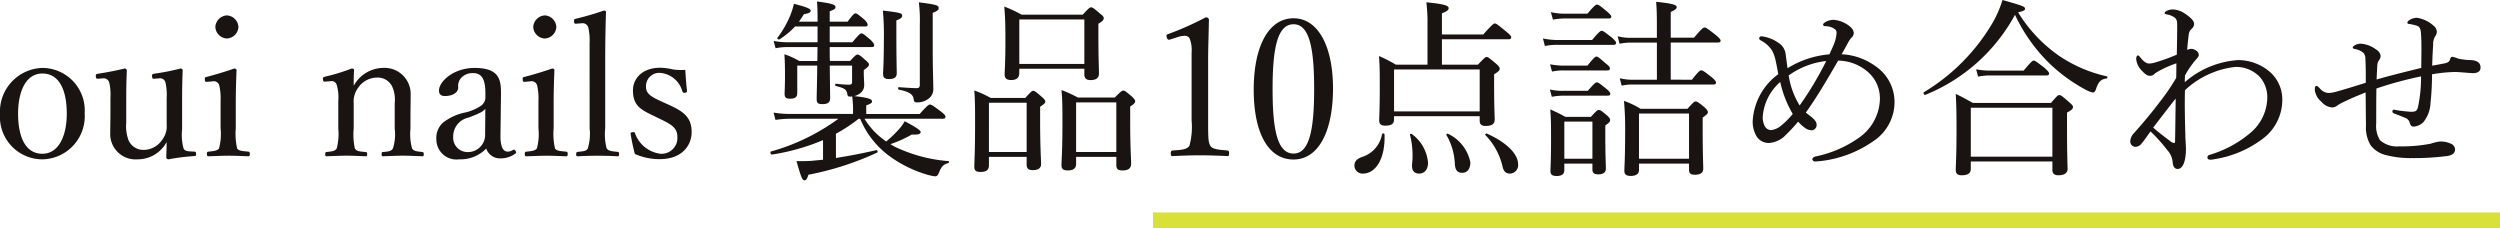
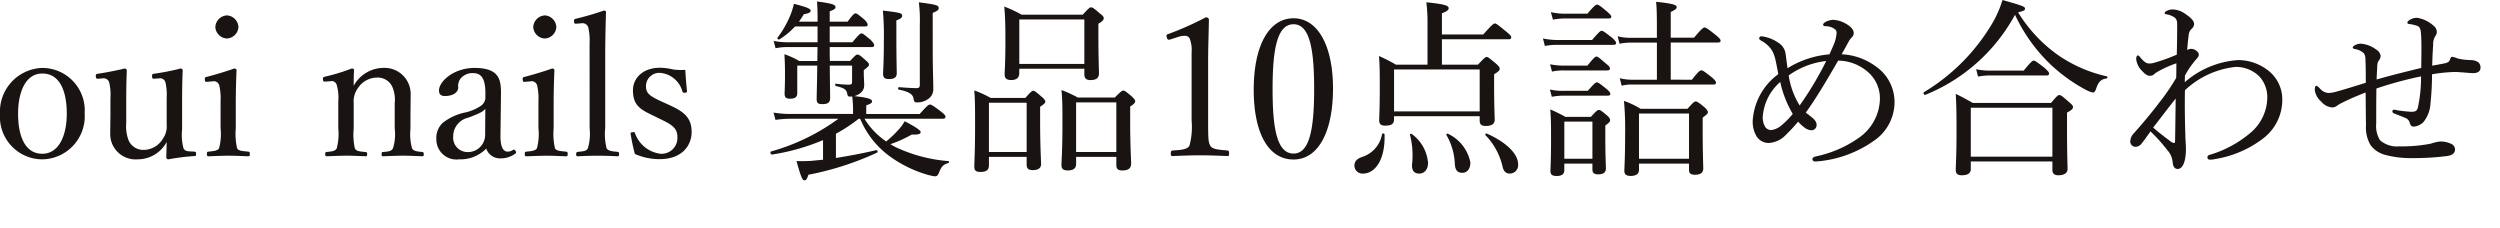
<svg xmlns="http://www.w3.org/2000/svg" width="233.843" height="21.37" viewBox="0 0 233.843 21.37">
  <g transform="translate(-8657.657 -1126.88)">
    <path d="M-112.383-8.766a4.093,4.093,0,0,0-3.96,4.32,3.973,3.973,0,0,0,3.96,4.23,4.033,4.033,0,0,0,3.96-4.3A3.979,3.979,0,0,0-112.383-8.766Zm0,.522c1.584,0,2.286,1.548,2.286,3.762,0,2.07-.756,3.744-2.286,3.744-1.566,0-2.268-1.548-2.268-3.744C-114.651-6.588-113.913-8.244-112.383-8.244Zm13.9,7.29c-.288-.018-.576-.018-.7-.306a5.014,5.014,0,0,1-.126-1.782V-5.454c0-.81,0-1.836.054-3.078a.185.185,0,0,0-.2-.18,21.342,21.342,0,0,1-2.466.486c-.18.036-.2.054-.2.252.018.2.054.234.234.216l.468-.036a.51.51,0,0,1,.558.414,5.08,5.08,0,0,1,.108,1.422v2.466a2.037,2.037,0,0,1-.378,1.386A2.109,2.109,0,0,1-102.861-1.1a1.508,1.508,0,0,1-1.458-.9,3.729,3.729,0,0,1-.216-1.62V-5.454c0-.81,0-1.854.054-3.078a.2.2,0,0,0-.2-.18c-.738.18-1.746.378-2.484.486-.2.036-.216.054-.216.252.018.2.072.234.252.216l.432-.036a.54.54,0,0,1,.576.414,4.946,4.946,0,0,1,.108,1.422V-4.59c0,.684-.018,1.224-.018,1.89a2.371,2.371,0,0,0,2.556,2.484,3.064,3.064,0,0,0,2.718-1.62c0,.486-.018.918-.036,1.44a.212.212,0,0,0,.2.18,19.924,19.924,0,0,1,2.43-.306c.126,0,.162-.036.162-.2s-.036-.2-.162-.216Zm2.772-2.178a5.154,5.154,0,0,1-.144,1.89c-.162.234-.522.252-.972.306-.126,0-.162.054-.162.2,0,.2.036.234.162.234.558-.018,1.332-.054,1.89-.054.54,0,1.242.036,1.818.054.108,0,.144-.036.144-.234,0-.144-.036-.18-.144-.2-.5-.054-.9-.054-1.044-.306a6.172,6.172,0,0,1-.126-1.89V-5.418c0-.846.018-1.836.072-3.132,0-.108-.108-.162-.216-.162-.738.27-1.908.612-2.538.774-.18.036-.216.054-.216.234.018.252.072.252.252.234l.45-.036a.535.535,0,0,1,.648.36,5.371,5.371,0,0,1,.126,1.494Zm.594-10.548A1.147,1.147,0,0,0-96.2-12.6a1.133,1.133,0,0,0,1.08,1.08,1.133,1.133,0,0,0,1.08-1.08A1.147,1.147,0,0,0-95.121-13.68Zm9.684,6.156a.492.492,0,0,1,.594.378A4.127,4.127,0,0,1-84.7-5.67V-3.1a5.3,5.3,0,0,1-.144,1.854c-.162.288-.5.288-.936.342-.108.018-.144.036-.144.2s.036.2.144.2c.594-.018,1.278-.054,1.872-.054.54,0,1.188.036,1.764.054C-82.035-.5-82-.54-82-.7s-.036-.18-.144-.2c-.522-.054-.864-.054-1.008-.342A5.993,5.993,0,0,1-83.259-3.1V-5.454a2.111,2.111,0,0,1,.378-1.4,2.154,2.154,0,0,1,1.764-1.008,1.5,1.5,0,0,1,1.494.918,3.033,3.033,0,0,1,.2,1.476V-3.1a4.4,4.4,0,0,1-.162,1.854c-.144.288-.486.306-.918.342-.108,0-.144.036-.144.2s.018.2.144.2c.612-.018,1.3-.054,1.872-.054.558,0,1.206.036,1.782.054.126,0,.144-.036.144-.2,0-.144-.036-.18-.144-.2-.486-.054-.81-.072-.954-.342A5.118,5.118,0,0,1-77.949-3.1v-1.17c0-.45.018-1.332.018-1.98a2.441,2.441,0,0,0-2.538-2.52,3.206,3.206,0,0,0-2.79,1.674c0-.468,0-.99.036-1.476,0-.09-.126-.144-.216-.144a17.255,17.255,0,0,1-2.466.756c-.2.054-.234.09-.234.216.018.27.072.27.27.252Zm15.948,1.368c.018-1.368-.018-2.61-2.466-2.61-1.98,0-3.33,1.278-3.33,2.106,0,.342.162.522.558.522.72,0,1.242-.324,1.242-.81a1.1,1.1,0,0,1,.306-.918,1.433,1.433,0,0,1,1.1-.414c.774,0,1.134.558,1.134,1.854v.5a.972.972,0,0,1-.414.7,4.412,4.412,0,0,1-1.4.612,5.05,5.05,0,0,0-2.16.972,1.934,1.934,0,0,0-.612,1.566A1.877,1.877,0,0,0-73.4-.216a3.372,3.372,0,0,0,2.538-1.008,1.354,1.354,0,0,0,1.332.918,2.29,2.29,0,0,0,1.368-.432c.108-.072.126-.126.036-.27-.072-.126-.162-.126-.234-.09a.871.871,0,0,1-.486.162c-.432,0-.7-.432-.684-1.548ZM-70.965-2.43A1.611,1.611,0,0,1-72.711-.9a1.339,1.339,0,0,1-1.242-1.422,1.8,1.8,0,0,1,1.44-1.8c1.044-.4,1.368-.558,1.566-.828Zm4.986-.7a5.154,5.154,0,0,1-.144,1.89c-.162.234-.522.252-.972.306-.126,0-.162.054-.162.2,0,.2.036.234.162.234.558-.018,1.332-.054,1.89-.054.54,0,1.242.036,1.818.054.108,0,.144-.036.144-.234,0-.144-.036-.18-.144-.2-.5-.054-.9-.054-1.044-.306a6.172,6.172,0,0,1-.126-1.89V-5.418c0-.846.018-1.836.072-3.132,0-.108-.108-.162-.216-.162-.738.27-1.908.612-2.538.774-.18.036-.216.054-.216.234.018.252.072.252.252.234l.45-.036a.535.535,0,0,1,.648.36,5.371,5.371,0,0,1,.126,1.494Zm.594-10.548a1.147,1.147,0,0,0-1.08,1.08,1.133,1.133,0,0,0,1.08,1.08,1.133,1.133,0,0,0,1.08-1.08A1.147,1.147,0,0,0-65.385-13.68Zm4.194,10.548a4.792,4.792,0,0,1-.162,1.872c-.126.288-.45.288-.936.342-.126.018-.162.072-.162.216,0,.162.036.2.162.2.612-.036,1.332-.054,1.926-.054.522,0,1.188.018,1.782.054.108,0,.144-.036.144-.2,0-.144-.018-.2-.144-.216-.522-.054-.864-.072-1.026-.342a5.366,5.366,0,0,1-.126-1.872V-9.648c0-1.728.036-3.078.072-4.356,0-.09-.108-.126-.2-.126a26.762,26.762,0,0,1-2.592.756c-.162.036-.2.054-.2.252.018.216.072.234.234.216l.468-.036a.555.555,0,0,1,.63.378,5.227,5.227,0,0,1,.126,1.476Zm6.66-.828c1.008.486,1.548.81,1.548,1.638A1.482,1.482,0,0,1-54.567-.738a2.909,2.909,0,0,1-2.376-1.908c-.036-.126-.072-.126-.216-.108-.18.018-.2.054-.2.144.09.576.252,1.368.4,1.89a5.633,5.633,0,0,0,2.322.486c2.124,0,2.988-1.314,2.988-2.538,0-1.4-.792-1.944-2.2-2.574l-.594-.27c-1.08-.486-1.476-.774-1.476-1.4A1.244,1.244,0,0,1-54.549-8.3,2.36,2.36,0,0,1-52.515-6.57c.054.09.072.144.234.126s.2-.054.2-.162c-.072-.594-.126-1.386-.162-1.98a5.73,5.73,0,0,1-1.134-.036,5.752,5.752,0,0,0-1.206-.162c-1.782,0-2.556,1.116-2.556,2.088,0,1.458.7,1.818,1.98,2.43ZM-39.357-.18c-.378.036-.756.072-1.116.108-.4.018-.72.036-1.368.018.432,1.548.558,1.8.738,1.8.162,0,.234-.09.378-.522A27.624,27.624,0,0,0-34.3-.846c.09-.054.036-.252-.072-.234-1.278.306-2.556.54-3.78.738V-2.61a14.949,14.949,0,0,0,2.124-1.4h.144a8.252,8.252,0,0,0,2.79,3.528,11.411,11.411,0,0,0,3.276,1.638,4.926,4.926,0,0,0,.918.216c.2,0,.27-.072.378-.324.252-.63.414-.774.882-.918.072-.018.09-.18.018-.18A14.184,14.184,0,0,1-32.355-1.26a4.354,4.354,0,0,1-.7-.378,11.141,11.141,0,0,0,2-.9c.63.036.828-.054.828-.234,0-.162-.522-.5-1.494-1.008a4.04,4.04,0,0,1-.576.792,10.8,10.8,0,0,1-1.152,1.1,6.94,6.94,0,0,1-2.034-2.124h7.326c.18,0,.252-.072.252-.18,0-.126-.09-.234-.432-.5-.756-.576-.9-.648-1.026-.648-.108,0-.234.072-.954.882h-5v-.81c.432-.144.54-.234.54-.36,0-.18-.162-.342-1.656-.5a1.565,1.565,0,0,0,.522-.252.925.925,0,0,0,.4-.846c0-.288-.036-.7-.036-1.044v-.288c.4-.306.486-.4.486-.522,0-.108-.072-.2-.324-.414-.5-.45-.612-.522-.756-.522-.108,0-.2.072-.684.594h-1.89c-.018-.378-.018-.774-.018-1.152v-.144h3.924c.18,0,.234-.054.234-.18,0-.108-.072-.216-.324-.486-.63-.522-.738-.612-.864-.612-.108,0-.234.09-.846.828h-2.124v-1.476h3.312c.18,0,.234-.054.234-.162s-.072-.252-.306-.486c-.594-.486-.7-.576-.828-.576-.108,0-.234.09-.738.774h-1.674v-.972c.45-.162.54-.252.54-.378,0-.234-.252-.342-1.728-.54.036.486.054.918.054,1.89h-1.746c.162-.216.306-.45.468-.7.45-.072.63-.162.63-.324,0-.18-.324-.324-1.566-.648a6.946,6.946,0,0,1-.4,1.224,9.233,9.233,0,0,1-1.134,1.944c-.072.09.09.216.18.162a7.319,7.319,0,0,0,1.458-1.206h2.106v1.476h-2.808a6.842,6.842,0,0,1-1.3-.126l.18.684a5.434,5.434,0,0,1,1.134-.108h2.79l-.018,1.3h-1.692a7.429,7.429,0,0,0-1.386-.63c.036.594.054,1.044.054,1.926,0,1.152-.036,1.512-.036,1.764,0,.342.126.468.5.468.5,0,.684-.162.684-.54V-8.982H-39.9c-.018,1.818-.054,2.736-.054,3.114s.108.486.54.486c.522,0,.72-.162.72-.576,0-.36-.018-1.314-.036-3.024h2.088v1.53c0,.18-.072.252-.288.252a10.039,10.039,0,0,1-1.224-.09c-.09-.018-.09.2,0,.216.81.2.99.324,1.062.738.036.2.09.252.252.252a.876.876,0,0,0,.216-.018c.036.4.072.756.072,1.1v.54h-5.922a9.327,9.327,0,0,1-1.512-.126l.18.684a9.451,9.451,0,0,1,1.35-.108h4.536a19.58,19.58,0,0,1-6.3,3.06c-.126.036-.036.306.09.288a20.037,20.037,0,0,0,4.77-1.35ZM-32.5-13.212c.45-.162.54-.288.54-.432,0-.234-.09-.288-1.8-.486a26.214,26.214,0,0,1,.09,2.844c0,2-.072,2.808-.072,3.06,0,.378.162.5.558.5.486,0,.72-.162.72-.54,0-.342-.036-1.44-.036-3.69Zm3.4-.7c.5-.216.558-.288.558-.45,0-.252-.144-.324-1.854-.54a13.674,13.674,0,0,1,.09,2.088V-7.2c0,.234-.072.324-.306.324-.36,0-.918-.036-1.656-.09-.09,0-.09.216,0,.234.954.18,1.332.432,1.386.882.036.234.09.306.288.306a1.7,1.7,0,0,0,1.1-.342,1.084,1.084,0,0,0,.45-.9c0-.846-.054-1.674-.054-3.744Zm8.1,5.22h6.084v.522c0,.378.18.54.576.54.558,0,.792-.216.792-.63,0-.306-.054-1.368-.054-3.51v-1.134c.4-.234.5-.36.5-.522,0-.108-.072-.216-.36-.432-.594-.522-.7-.576-.828-.576-.108,0-.2.054-.774.684h-5.724a11.963,11.963,0,0,0-1.62-.756c.09.972.108,1.782.108,3.2,0,2.142-.072,2.79-.072,3.132,0,.36.162.54.612.54q.756,0,.756-.648Zm6.084-.45H-21V-13.3h6.084ZM-15.687-.45h3.762V.324c0,.36.162.5.576.5.54,0,.81-.2.81-.648,0-.342-.09-1.6-.09-4.032v-1.3c.4-.252.468-.378.468-.5,0-.108-.072-.2-.324-.45-.576-.486-.666-.54-.792-.54-.108,0-.2.054-.792.648h-3.456a11.951,11.951,0,0,0-1.53-.7c.09.954.09,1.728.09,3.186,0,2.556-.09,3.4-.09,3.834,0,.36.18.5.576.5.522,0,.792-.18.792-.612Zm3.762-.45h-3.762V-5.544h3.762Zm-11.916.45h3.528V.27c0,.36.162.522.558.522.522,0,.792-.18.792-.576,0-.36-.09-1.62-.09-4.05v-1.3c.4-.27.486-.36.486-.486,0-.108-.072-.216-.342-.45-.558-.486-.666-.558-.792-.558-.108,0-.2.072-.738.666h-3.24a10.754,10.754,0,0,0-1.53-.7c.072.954.072,1.728.072,3.2,0,2.628-.072,3.474-.072,3.924,0,.378.162.5.576.5.522,0,.792-.162.792-.63Zm3.528-.45h-3.528V-5.508h3.528ZM-6.2-11.646a2.116,2.116,0,0,1,.648-.126.512.512,0,0,1,.468.216,2.828,2.828,0,0,1,.2,1.332v6.372a6.712,6.712,0,0,1-.2,2.358c-.216.378-.846.4-1.566.45-.126.018-.18.072-.18.27,0,.216.036.252.18.252.846-.036,1.728-.072,2.592-.072.756,0,1.728.036,2.52.072.126,0,.162-.036.162-.252,0-.2-.036-.252-.162-.27-.738-.072-1.4-.09-1.6-.45-.18-.36-.2-.576-.2-2.358V-9.378c0-1.458.054-2.484.072-3.906,0-.108-.108-.216-.288-.216a28.4,28.4,0,0,1-3.474,1.548c-.216.072-.234.108-.18.324.072.234.144.252.324.2ZM4.653-13.41c-2.3,0-3.726,2.556-3.726,6.678C.927-2.664,2.295-.2,4.653-.2c2.3,0,3.69-2.574,3.69-6.642C8.343-10.836,6.921-13.41,4.653-13.41Zm0,.558c1.53,0,1.926,2.394,1.926,6.066,0,3.69-.414,6.03-1.926,6.03C3.1-.756,2.691-3.1,2.691-6.786,2.691-10.458,3.1-12.852,4.653-12.852Zm9.4,8.6h8.01v.414c0,.342.162.5.558.5.558,0,.846-.18.846-.594,0-.288-.054-1.242-.054-3.2V-8.172c.432-.27.522-.36.522-.522,0-.108-.054-.216-.36-.486-.648-.54-.738-.612-.864-.612-.108,0-.2.072-.81.72H18.531v-2.376h6.246c.18,0,.234-.072.234-.18s-.072-.216-.45-.522c-.828-.684-.954-.774-1.08-.774-.108,0-.252.09-1.08,1.026h-3.87v-1.98c.486-.18.63-.324.63-.468,0-.216-.216-.378-2.088-.558a14.615,14.615,0,0,1,.108,2.034v3.8H14.229a14.45,14.45,0,0,0-1.584-.81c.072,1.008.072,1.6.072,2.97,0,1.962-.054,2.718-.054,3.042,0,.342.144.5.576.5.576,0,.81-.18.81-.576Zm8.01-.45h-8.01V-8.622h8.01ZM24.9,1.116a.786.786,0,0,0,.756-.882c0-.936-1.062-2.034-2.934-2.862-.072-.036-.18.09-.126.144A6.215,6.215,0,0,1,24.2.45C24.309.936,24.525,1.116,24.9,1.116Zm-4.464-.072c.468,0,.756-.378.756-.972A3.771,3.771,0,0,0,19.089-2.61c-.054-.036-.18.054-.144.108A5.821,5.821,0,0,1,19.737.2C19.773.81,19.989,1.044,20.439,1.044Zm-4.032.072c.5,0,.828-.4.828-1.008a3.712,3.712,0,0,0-1.53-2.7c-.054-.036-.18,0-.162.072a7.729,7.729,0,0,1,.2,2.754C15.687.81,15.921,1.116,16.407,1.116Zm-5.256,0c1.1,0,2.088-1.242,2.016-3.654,0-.108-.216-.144-.234-.036A2.728,2.728,0,0,1,11.1-.45c-.54.18-.756.432-.756.846A.757.757,0,0,0,11.151,1.116ZM36.963.18h4.68V.774c0,.324.162.45.558.45.5,0,.774-.18.774-.576,0-.324-.054-1.422-.054-3.6v-1.17c.45-.324.486-.4.486-.5s-.054-.234-.342-.486c-.54-.45-.684-.522-.81-.522-.108,0-.2.072-.756.684H37.107a8.143,8.143,0,0,0-1.548-.738,28.829,28.829,0,0,1,.108,3.042c0,2.394-.072,3.114-.072,3.51,0,.306.162.468.594.468.486,0,.774-.18.774-.558Zm4.68-.45h-4.68V-4.5h4.68ZM29.979.18h2.628V.738c0,.306.162.45.522.45.486,0,.738-.162.738-.558,0-.27-.054-1.206-.054-3.06v-.954c.378-.27.45-.36.45-.5,0-.108-.054-.234-.306-.45-.522-.45-.63-.5-.756-.5-.108,0-.2.054-.738.648H30.087a14.927,14.927,0,0,0-1.422-.7c.072.9.072,1.584.072,2.826,0,2-.054,2.61-.054,2.952,0,.324.18.45.576.45.486,0,.72-.18.72-.54Zm2.628-.45H29.979V-3.744h2.628Zm7.326-7.4v-3.474h4.41c.18,0,.252-.054.252-.162,0-.126-.09-.234-.432-.522-.81-.648-.954-.72-1.062-.72s-.252.072-.99.954H39.933V-14c.432-.2.558-.324.558-.45,0-.18-.2-.324-1.926-.5.054.558.072,1.152.072,2.178v1.188h-2.5a4.615,4.615,0,0,1-1.17-.144l.18.7a5.237,5.237,0,0,1,1.026-.108h2.466v3.474H36.351a4.655,4.655,0,0,1-1.188-.144l.18.7a3.96,3.96,0,0,1,.99-.108h7.6c.18,0,.234-.072.234-.18s-.09-.234-.4-.5c-.72-.576-.864-.648-.972-.648s-.252.072-.882.882ZM28.917-13.284a6.228,6.228,0,0,1,1.062-.108h4.14c.18,0,.252-.054.252-.162s-.09-.216-.378-.468c-.7-.594-.828-.666-.954-.666-.108,0-.234.072-.9.846h-2.16a5.414,5.414,0,0,1-1.26-.144Zm-.756,2.466a5.758,5.758,0,0,1,1.17-.108h5.256c.162,0,.234-.072.234-.18s-.09-.216-.378-.486c-.72-.558-.846-.648-.972-.648-.108,0-.234.09-.9.864H29.313a7.32,7.32,0,0,1-1.332-.144Zm.666,2.394a4.767,4.767,0,0,1,1.044-.108h4.14c.18,0,.234-.072.234-.18s-.072-.234-.36-.45c-.666-.576-.774-.666-.9-.666-.108,0-.234.09-.846.846h-2.25a6.449,6.449,0,0,1-1.242-.126Zm-.018,2.358a6.215,6.215,0,0,1,1.044-.108h4.194c.162,0,.234-.054.234-.162s-.09-.252-.36-.468c-.648-.522-.774-.612-.9-.612-.108,0-.234.09-.846.792H29.853a5.05,5.05,0,0,1-1.224-.126Zm27.108-3.978c.2-.342.432-.774.63-1.134a2.136,2.136,0,0,1,.288-.414.594.594,0,0,0,.216-.432c0-.288-.234-.594-.738-.882a2.672,2.672,0,0,0-1.17-.36,1.6,1.6,0,0,0-.756.216c-.108.072-.2.144-.2.234,0,.072.054.144.18.144a1.491,1.491,0,0,1,.36.036,1.207,1.207,0,0,1,.486.2.415.415,0,0,1,.234.4,3.4,3.4,0,0,1-.234,1.008c-.126.324-.306.684-.432.99a8.82,8.82,0,0,0-3.924,1.3c-.072-.54-.126-.936-.18-1.368a1.485,1.485,0,0,0-.72-1.044,3.519,3.519,0,0,0-1.3-.54,1.872,1.872,0,0,0-.27-.036.2.2,0,0,0-.18.216c0,.054.054.108.162.18a2.661,2.661,0,0,1,1.062.972,3.59,3.59,0,0,1,.324.954c.108.5.2.99.234,1.224A5.843,5.843,0,0,0,47.6-3.834a2.705,2.705,0,0,0,.378,1.494,1.341,1.341,0,0,0,1.1.594,2.365,2.365,0,0,0,1.638-.774,15.4,15.4,0,0,0,1.134-1.224,3.621,3.621,0,0,0,.7.63,1.086,1.086,0,0,0,.594.18.487.487,0,0,0,.432-.522c0-.306-.252-.54-.594-.81-.162-.126-.288-.216-.414-.324.99-1.368,2.016-3.114,3.024-4.86a4.3,4.3,0,0,1,2.826,1.1,3.251,3.251,0,0,1,1.08,2.52A4.537,4.537,0,0,1,57.681-2.34,10.762,10.762,0,0,1,53.487-.486c-.216.054-.306.162-.306.27a.249.249,0,0,0,.27.2c.072,0,.234-.018.306-.018a10.729,10.729,0,0,0,5.166-1.908A4.38,4.38,0,0,0,60.867-5.6a4.055,4.055,0,0,0-1.782-3.33A5.836,5.836,0,0,0,55.917-10.044Zm-4.95,1.98a7.394,7.394,0,0,1,3.51-1.35,30.952,30.952,0,0,1-2.484,4.158A7.341,7.341,0,0,1,50.967-8.064Zm-.792.612a10.149,10.149,0,0,0,1.17,2.988A7.461,7.461,0,0,1,50.211-3.33a1.736,1.736,0,0,1-.9.378.681.681,0,0,1-.558-.324,1.754,1.754,0,0,1-.216-.9A4.768,4.768,0,0,1,50.175-7.452Zm22.248-6.516c.468-.108.648-.18.648-.324,0-.2-.072-.252-2.106-.828A10.245,10.245,0,0,1,70.047-13a18.483,18.483,0,0,1-6.426,6.5c-.108.054.018.306.126.252a16.644,16.644,0,0,0,8.388-7.488,15.493,15.493,0,0,0,3.438,4.752A15.506,15.506,0,0,0,78.795-6.7a2.331,2.331,0,0,0,.63.234q.162,0,.27-.27c.234-.756.486-.972,1.008-1.044.09-.018.108-.18.018-.2A13.032,13.032,0,0,1,76.257-9.9,13.643,13.643,0,0,1,72.423-13.968ZM68-.018h7.632V.774c0,.324.162.5.558.5.558,0,.864-.216.864-.594C77.049.342,77-.81,77-3.258V-4.59c.468-.252.558-.36.558-.522,0-.108-.072-.216-.4-.486-.648-.576-.756-.63-.882-.63-.108,0-.2.054-.774.738H68.193c-.648-.36-.918-.522-1.6-.846.054.99.072,1.782.072,3.276,0,2.646-.072,3.384-.072,3.834,0,.342.162.5.558.5.576,0,.846-.2.846-.576Zm7.632-.45H68V-5.04h7.632ZM68.679-7.956a6.084,6.084,0,0,1,1.08-.108h5.328c.162,0,.234-.054.234-.18,0-.108-.09-.216-.414-.522-.774-.594-.9-.684-1.026-.684-.108,0-.234.09-.936.936H69.777A6.664,6.664,0,0,1,68.5-8.64Zm19.35-.09A8.114,8.114,0,0,1,89.055-9.54c.126-.144.27-.288.27-.432a.463.463,0,0,0-.252-.414.718.718,0,0,0-.432-.162.733.733,0,0,0-.4.108c.036-.54.09-1.008.144-1.44a.835.835,0,0,1,.288-.558.627.627,0,0,0,.216-.432c0-.306-.324-.612-.828-.954a2.147,2.147,0,0,0-1.152-.414,1.263,1.263,0,0,0-.63.162c-.09.054-.144.108-.144.18,0,.09.036.09.216.126a1.78,1.78,0,0,1,.738.306c.234.234.216.432.216.828,0,.774-.018,1.71-.036,2.628a17.476,17.476,0,0,1-2.106.756,1.673,1.673,0,0,1-.486.072c-.288,0-.558-.234-.882-.648-.036-.036-.108-.108-.162-.108-.09,0-.162.108-.162.36a1.854,1.854,0,0,0,.576,1.116c.288.306.468.432.738.432a.591.591,0,0,0,.432-.216,4.981,4.981,0,0,1,.612-.36,10.218,10.218,0,0,1,1.4-.594c0,.414,0,.9-.018,1.368a20.067,20.067,0,0,1-1.566,2.286C84.843-4.482,84-3.492,83.277-2.682a1.186,1.186,0,0,0-.36.756.5.5,0,0,0,.5.54A.76.76,0,0,0,84-1.728c.27-.324.432-.576.81-1.1a15.34,15.34,0,0,1,1.584,1.764,1.9,1.9,0,0,1,.486,1.1c.036.486.234.648.468.648.45,0,.774-.63.774-1.89,0-.36-.054-.918-.054-1.3-.036-1.224-.072-2.718-.036-4.176a8.188,8.188,0,0,1,4.716-2.178,3.08,3.08,0,0,1,2.286.936,2.887,2.887,0,0,1,.7,1.89,4.382,4.382,0,0,1-1.4,3.186,10.476,10.476,0,0,1-4,2.214.245.245,0,0,0-.2.27.222.222,0,0,0,.234.18,1.962,1.962,0,0,0,.468-.054A10.03,10.03,0,0,0,95.211-2.07a4.548,4.548,0,0,0,1.926-3.762,3.432,3.432,0,0,0-1.152-2.556A4.586,4.586,0,0,0,93-9.5a8.442,8.442,0,0,0-4.986,2.07Zm-2.97,4.86C85.689-4,86.445-5,87.165-5.9c-.018,1.314-.036,2.79-.054,3.87,0,.216-.018.288-.108.288a.808.808,0,0,1-.378-.2C86.121-2.322,85.545-2.754,85.059-3.186Zm25.074-5.58c-1.4.342-2.79.684-4.176,1.08.018-.45.036-.756.054-1.116.018-.45.072-.54.162-.666a.75.75,0,0,0,.162-.432.845.845,0,0,0-.432-.594,2.661,2.661,0,0,0-1.44-.54,1.154,1.154,0,0,0-.54.144c-.09.054-.2.144-.2.2,0,.072.036.126.234.162a1.556,1.556,0,0,1,.792.378.857.857,0,0,1,.162.522c.036.774.036,1.476.036,2.25-.99.306-2,.63-2.88.864a2.623,2.623,0,0,1-.63.09,1.141,1.141,0,0,1-.792-.432c-.18-.18-.252-.234-.324-.234s-.144.054-.144.4a1.71,1.71,0,0,0,.612,1.08,1.451,1.451,0,0,0,1.026.54.769.769,0,0,0,.468-.18,2.908,2.908,0,0,1,.432-.252c.72-.36,1.278-.594,2.214-.972.018,1.062.018,2.034.036,3.1a3.2,3.2,0,0,0,.432,1.836,2.5,2.5,0,0,0,1.278.882,9.133,9.133,0,0,0,2.592.324,24.115,24.115,0,0,0,3.33-.2c.5-.09.7-.288.7-.648a.628.628,0,0,0-.45-.522,2.213,2.213,0,0,0-.99-.18,4.094,4.094,0,0,0-.828.2,14.076,14.076,0,0,1-2.97.252A2.385,2.385,0,0,1,106.281-2a2.509,2.509,0,0,1-.36-1.566c0-.936,0-2.142.018-3.276a35.3,35.3,0,0,1,4.176-1.134,13.415,13.415,0,0,1-.288,2.88c-.09.378-.27.432-.63.432a11.5,11.5,0,0,1-1.314-.144c-.108-.018-.252-.054-.306-.054a.154.154,0,0,0-.144.144c0,.108.036.162.216.234.342.126.756.288.954.378a.662.662,0,0,1,.45.468c.09.288.18.36.414.36a1.5,1.5,0,0,0,.864-.414A3.045,3.045,0,0,0,111-5.472a26.821,26.821,0,0,0,.144-2.7,14.586,14.586,0,0,1,2.142-.216c.4,0,1.386.108,1.692.108.378,0,.7-.126.7-.522,0-.45-.324-.666-.9-.7a5.551,5.551,0,0,1-1.224-.144,2.158,2.158,0,0,0-.522-.162c-.072,0-.126.036-.2.216-.054.252-.252.342-.522.4s-.576.108-1.152.216c.018-.81.054-1.422.09-1.962a1.441,1.441,0,0,1,.18-.774.718.718,0,0,0,.162-.432.739.739,0,0,0-.27-.54,3.025,3.025,0,0,0-1.584-.774,1.311,1.311,0,0,0-.648.18c-.18.108-.252.2-.252.27a.123.123,0,0,0,.126.126,3.862,3.862,0,0,1,.792.18c.162.054.306.2.342.576.054.558.054,1.08.054,1.782Z" transform="translate(8774 1142)" fill="#191311" />
-     <path d="M126,.75H0V-.75H126Z" transform="translate(8765.5 1147.5)" fill="#d9e037" />
  </g>
</svg>